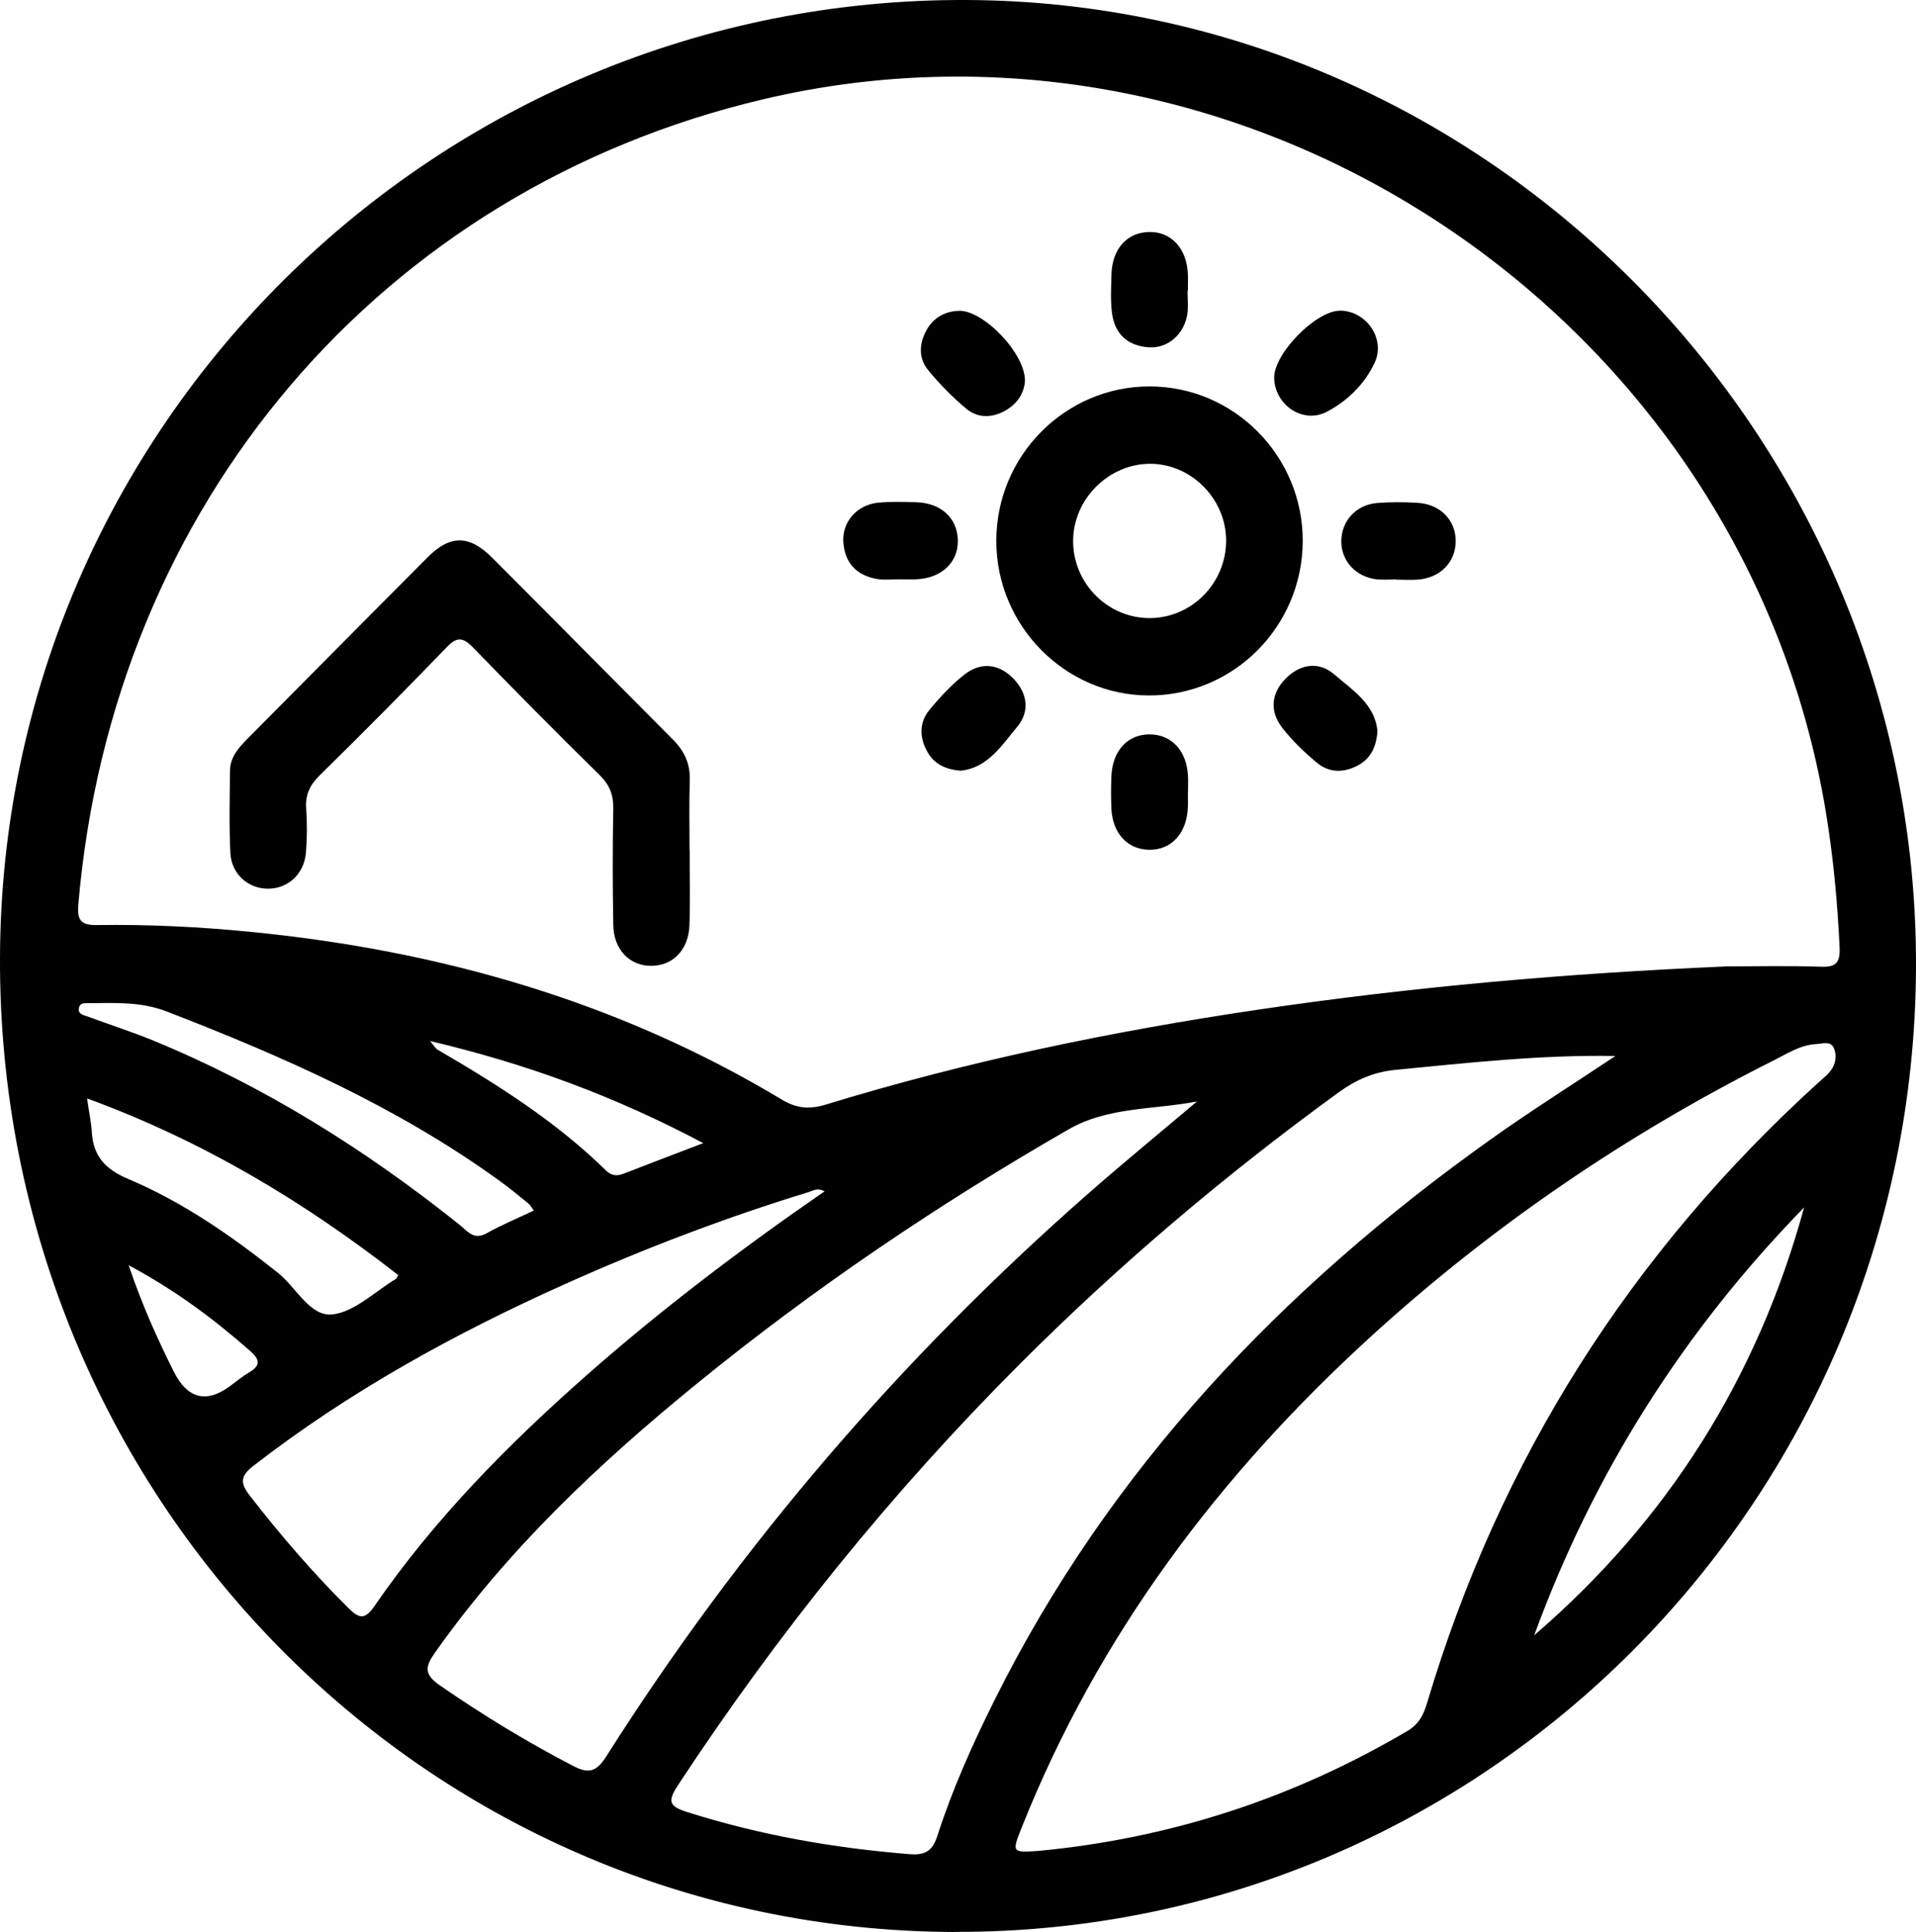
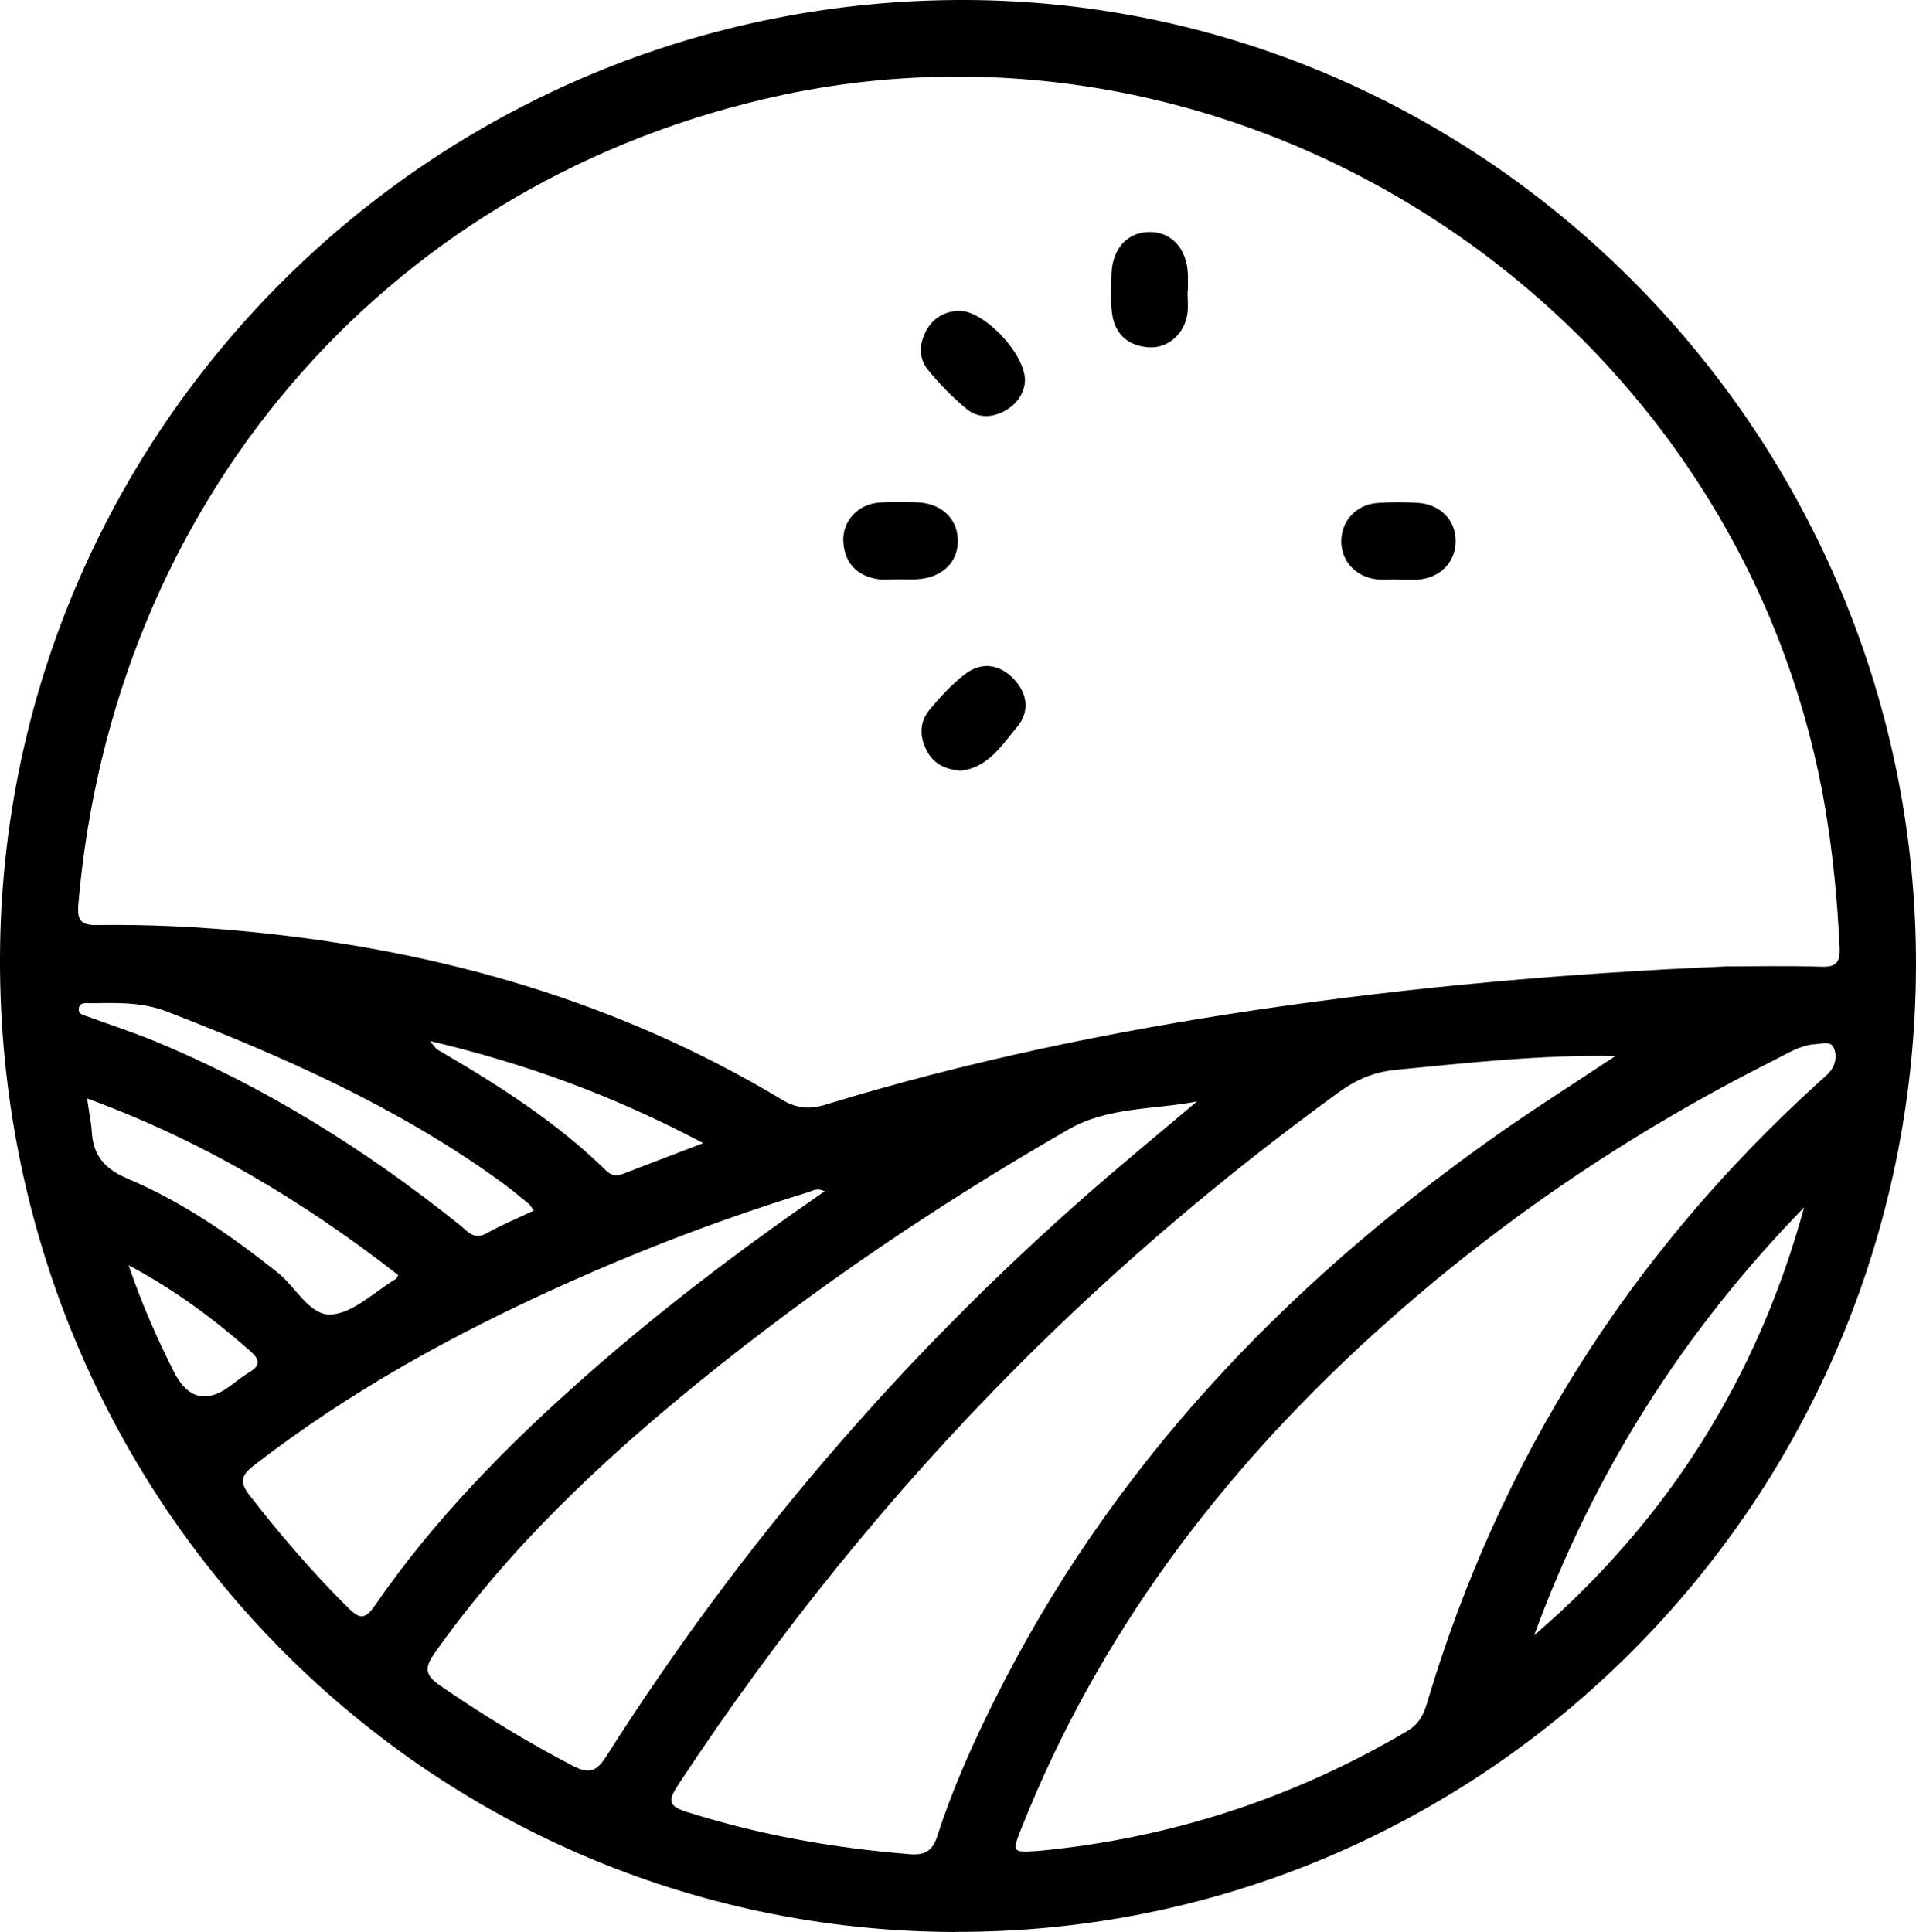
<svg xmlns="http://www.w3.org/2000/svg" id="Camada_2" data-name="Camada 2" viewBox="0 0 173.83 175.29">
  <defs>
    <style>
      .cls-1 {
        stroke-width: 0px;
      }
    </style>
  </defs>
  <g id="Camada_1-2" data-name="Camada 1">
    <g>
      <path class="cls-1" d="m86.57,175.29C38.44,175.11-.18,135.66,0,86.86.18,38.75,39.49-.19,87.68,0c47.44.19,86.31,39.78,86.15,87.74-.17,48.48-39.26,87.71-87.25,87.54h0Zm69.94-87.61c2.9,0,5.79-.07,8.69.03,1.32.05,1.75-.32,1.7-1.7-.19-4.16-.58-8.29-1.26-12.4C158.21,28.76,113.28-1.37,69.27,9,34.53,17.19,10.23,45.77,7.11,82.02c-.13,1.46.21,1.93,1.68,1.91,4.63-.07,9.26.16,13.88.61,17.14,1.68,33.37,6.28,48.25,15.22,1.38.83,2.54.91,4.03.45,12.83-3.93,25.92-6.64,39.17-8.6,14.05-2.08,28.17-3.31,42.37-3.92h.01Zm-62.39,80.26c11.99-1.12,23.17-4.76,33.57-10.89,1.06-.63,1.48-1.5,1.79-2.56,6.59-22.14,18.51-40.85,35.53-56.3.43-.38.91-.76,1.21-1.24.36-.57.41-1.33.14-1.9-.3-.62-1.04-.35-1.59-.32-1.42.07-2.6.85-3.81,1.46-13.35,6.7-25.61,15.05-36.67,25.15-13.69,12.51-24.64,27.03-31.58,44.43-.92,2.31-.9,2.31,1.4,2.17h0Zm52.44-72.13c-6.75-.12-13.35.62-19.97,1.26-1.96.2-3.55.89-5.11,2.02-10.3,7.48-19.98,15.68-28.98,24.69-11.65,11.66-21.94,24.42-31.01,38.22-.97,1.48-.74,1.9.86,2.41,6.59,2.09,13.33,3.27,20.2,3.82,1.4.11,2.06-.31,2.5-1.68,1.36-4.23,3.18-8.28,5.16-12.26,10.48-21.05,26.12-37.45,45.03-50.91,3.69-2.63,7.54-5.05,11.32-7.57Zm-37.98,4.13c-3.93.75-8.06.48-11.6,2.51-11.83,6.8-23.12,14.43-33.72,23.06-8.87,7.22-17.15,15.02-23.8,24.44-.89,1.26-1,1.96.41,2.94,3.89,2.69,7.89,5.13,12.08,7.31,1.45.76,2.14.59,3.06-.85,12.13-19.12,26.7-36.12,43.68-51.02,3.25-2.85,6.6-5.6,9.9-8.39h0Zm-33.77,8.15c-.67-.35-1.04-.06-1.45.07-7.54,2.31-14.89,5.11-22.09,8.34-9.99,4.48-19.55,9.73-28.26,16.48-1.21.94-1.25,1.56-.33,2.74,2.77,3.57,5.7,6.97,8.9,10.15.98.97,1.5,1.15,2.4-.16,5.44-7.9,12.11-14.65,19.27-20.96,6.76-5.95,13.91-11.38,21.56-16.66Zm64.38,40.28c12.11-10.42,20.26-23.36,24.49-38.82-10.91,11.18-19.11,24.1-24.49,38.82ZM7.9,99.66c.19,1.35.38,2.19.43,3.05.13,2.2,1.24,3.39,3.29,4.25,4.96,2.1,9.36,5.15,13.58,8.51,1.66,1.32,2.92,3.99,4.93,3.79,2.01-.2,3.88-2.08,5.8-3.23.05-.03.07-.1.2-.34-8.53-6.65-17.69-12.17-28.23-16.03h0Zm40.54,10.18c-.21-.28-.32-.49-.47-.62-.9-.73-1.79-1.48-2.74-2.15-9.25-6.68-19.56-11.22-30.11-15.3-2.33-.9-4.68-.77-7.05-.75-.33,0-.79-.07-.9.39-.15.62.42.69.79.82,1.97.73,3.96,1.37,5.9,2.16,10.12,4.16,19.3,9.91,27.84,16.74.7.56,1.27,1.42,2.44.77,1.37-.77,2.83-1.37,4.3-2.07h0Zm15.35-6.13c-8.05-4.27-16.05-7.2-24.78-9.26.41.48.51.68.68.78,5.44,3.17,10.76,6.53,15.29,10.97.49.48.97.52,1.56.3,2.27-.88,4.56-1.75,7.25-2.78h0Zm-52.12,11.09c1.24,3.64,2.6,6.66,4.09,9.63,1.24,2.48,2.95,2.92,5.11,1.33.58-.43,1.14-.9,1.76-1.26,1.11-.66.88-1.21.04-1.95-3.27-2.87-6.72-5.47-11.01-7.76h0Z" />
-       <path class="cls-1" d="m62.57,77.16c0,2.26.06,4.52-.02,6.78-.07,2.23-1.51,3.7-3.48,3.69-1.97,0-3.4-1.49-3.43-3.72-.06-3.5-.07-7,0-10.5.03-1.25-.31-2.17-1.22-3.07-3.89-3.82-7.72-7.69-11.51-11.6-.93-.95-1.47-.98-2.4,0-3.78,3.92-7.62,7.79-11.5,11.6-.91.89-1.33,1.79-1.23,3.06.09,1.3.08,2.63-.02,3.94-.16,1.95-1.61,3.28-3.42,3.29-1.8.02-3.35-1.32-3.44-3.25-.12-2.47-.06-4.96-.03-7.44,0-1.18.71-2.02,1.49-2.82,5.48-5.51,10.93-11.04,16.43-16.55,2.04-2.05,3.77-2.05,5.83,0,5.49,5.49,10.95,11.03,16.44,16.54,1.04,1.04,1.57,2.2,1.52,3.7-.07,2.11-.02,4.23-.02,6.34h.02Z" />
-       <path class="cls-1" d="m104.29,35.06c7.69,0,13.94,6.34,13.9,14.07-.04,7.75-6.32,14.01-14.01,13.97-7.56-.04-13.76-6.32-13.79-13.97-.03-7.75,6.23-14.07,13.9-14.07Zm.07,21.02c3.79-.04,6.87-3.18,6.88-7.02,0-3.79-3.15-6.98-6.9-6.98s-7.04,3.22-6.98,7.13c.07,3.82,3.22,6.91,7.02,6.87h0Z" />
      <path class="cls-1" d="m107.74,26.4c0,.66.07,1.32,0,1.97-.23,1.9-1.76,3.28-3.55,3.14-1.91-.14-3.08-1.24-3.31-3.15-.14-1.15-.07-2.33-.04-3.5.07-2.27,1.4-3.75,3.36-3.81,2.03-.07,3.48,1.47,3.57,3.82.02.51,0,1.02,0,1.53h-.03Z" />
      <path class="cls-1" d="m81.56,52.56c-.65,0-1.32.08-1.95-.02-1.87-.31-2.98-1.44-3.1-3.38-.11-1.82,1.25-3.36,3.15-3.55,1.15-.11,2.31-.07,3.47-.04,2.25.07,3.71,1.43,3.77,3.41.06,2.05-1.48,3.49-3.8,3.58-.51.02-1.01,0-1.52,0v-.03.02Z" />
      <path class="cls-1" d="m126.69,52.57c-.58,0-1.16.05-1.74,0-1.92-.21-3.25-1.63-3.26-3.45,0-1.82,1.31-3.31,3.22-3.48,1.22-.1,2.46-.09,3.68-.02,2.07.12,3.47,1.55,3.48,3.46,0,1.91-1.38,3.35-3.44,3.51-.65.05-1.3,0-1.96,0h0s0,0,0,0Z" />
-       <path class="cls-1" d="m107.77,71.93c0,.44.02.88,0,1.31-.09,2.37-1.5,3.9-3.54,3.86-1.96-.04-3.31-1.52-3.4-3.77-.04-.95-.04-1.9,0-2.84.07-2.38,1.49-3.9,3.54-3.86,1.96.04,3.3,1.52,3.41,3.77.03.51,0,1.02,0,1.53h0Z" />
      <path class="cls-1" d="m92.99,34.58c-.07,1.03-.65,2.05-1.83,2.7-1.19.65-2.45.66-3.47-.18-1.27-1.05-2.45-2.26-3.5-3.54-.84-1.03-.81-2.31-.19-3.5.62-1.2,1.68-1.81,2.99-1.86,2.19-.09,6.05,3.86,6,6.38h0Z" />
-       <path class="cls-1" d="m121.57,28.18c2.4.02,4.18,2.58,3.13,4.77-.92,1.93-2.47,3.44-4.34,4.42-2.15,1.11-4.69-.61-4.76-3.06-.06-2.2,3.79-6.14,5.98-6.12h0Z" />
      <path class="cls-1" d="m87.2,69.93c-1.39-.1-2.48-.6-3.11-1.8-.67-1.25-.69-2.58.21-3.69.96-1.17,2.01-2.3,3.19-3.23,1.51-1.19,3.16-.99,4.48.39,1.25,1.31,1.48,2.96.31,4.35-1.4,1.68-2.66,3.71-5.09,3.97Z" />
-       <path class="cls-1" d="m124.97,66.32c-.09,1.42-.6,2.51-1.8,3.14-1.25.66-2.56.67-3.66-.23-1.16-.96-2.28-2.03-3.2-3.23-1.17-1.53-.96-3.19.42-4.52,1.31-1.26,2.95-1.47,4.32-.29,1.65,1.42,3.68,2.68,3.92,5.13h0Z" />
    </g>
  </g>
</svg>